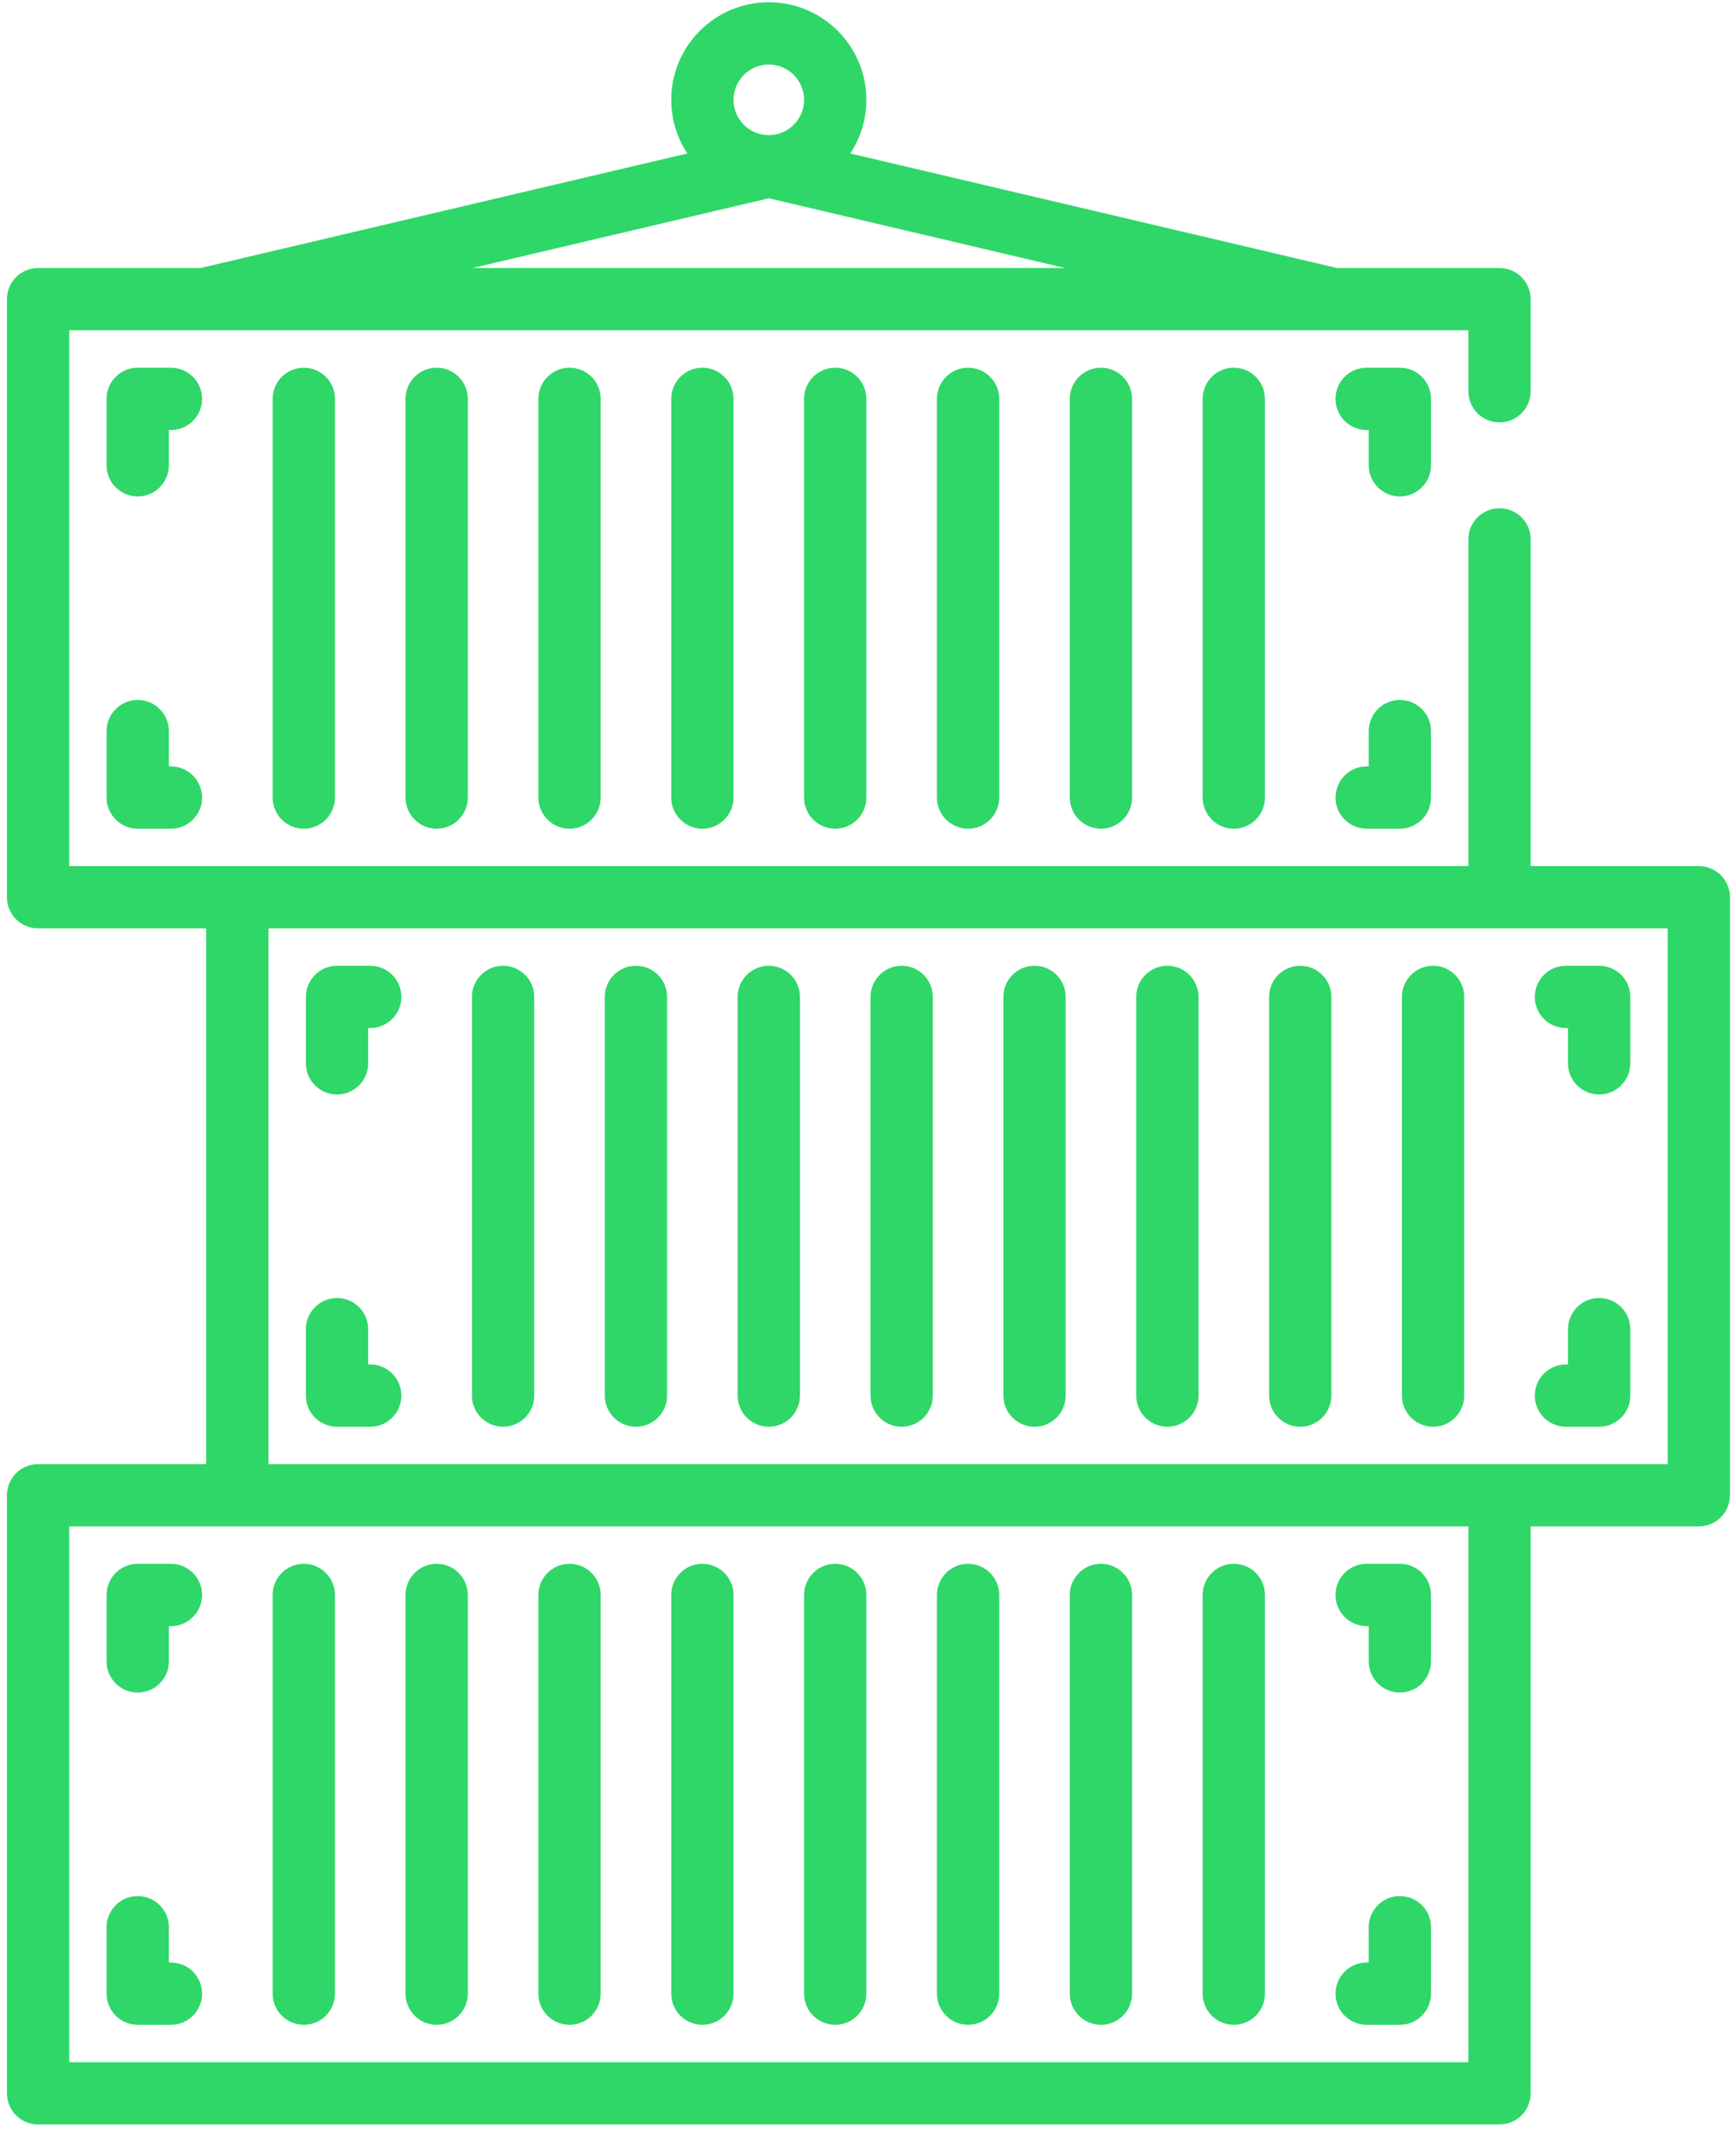
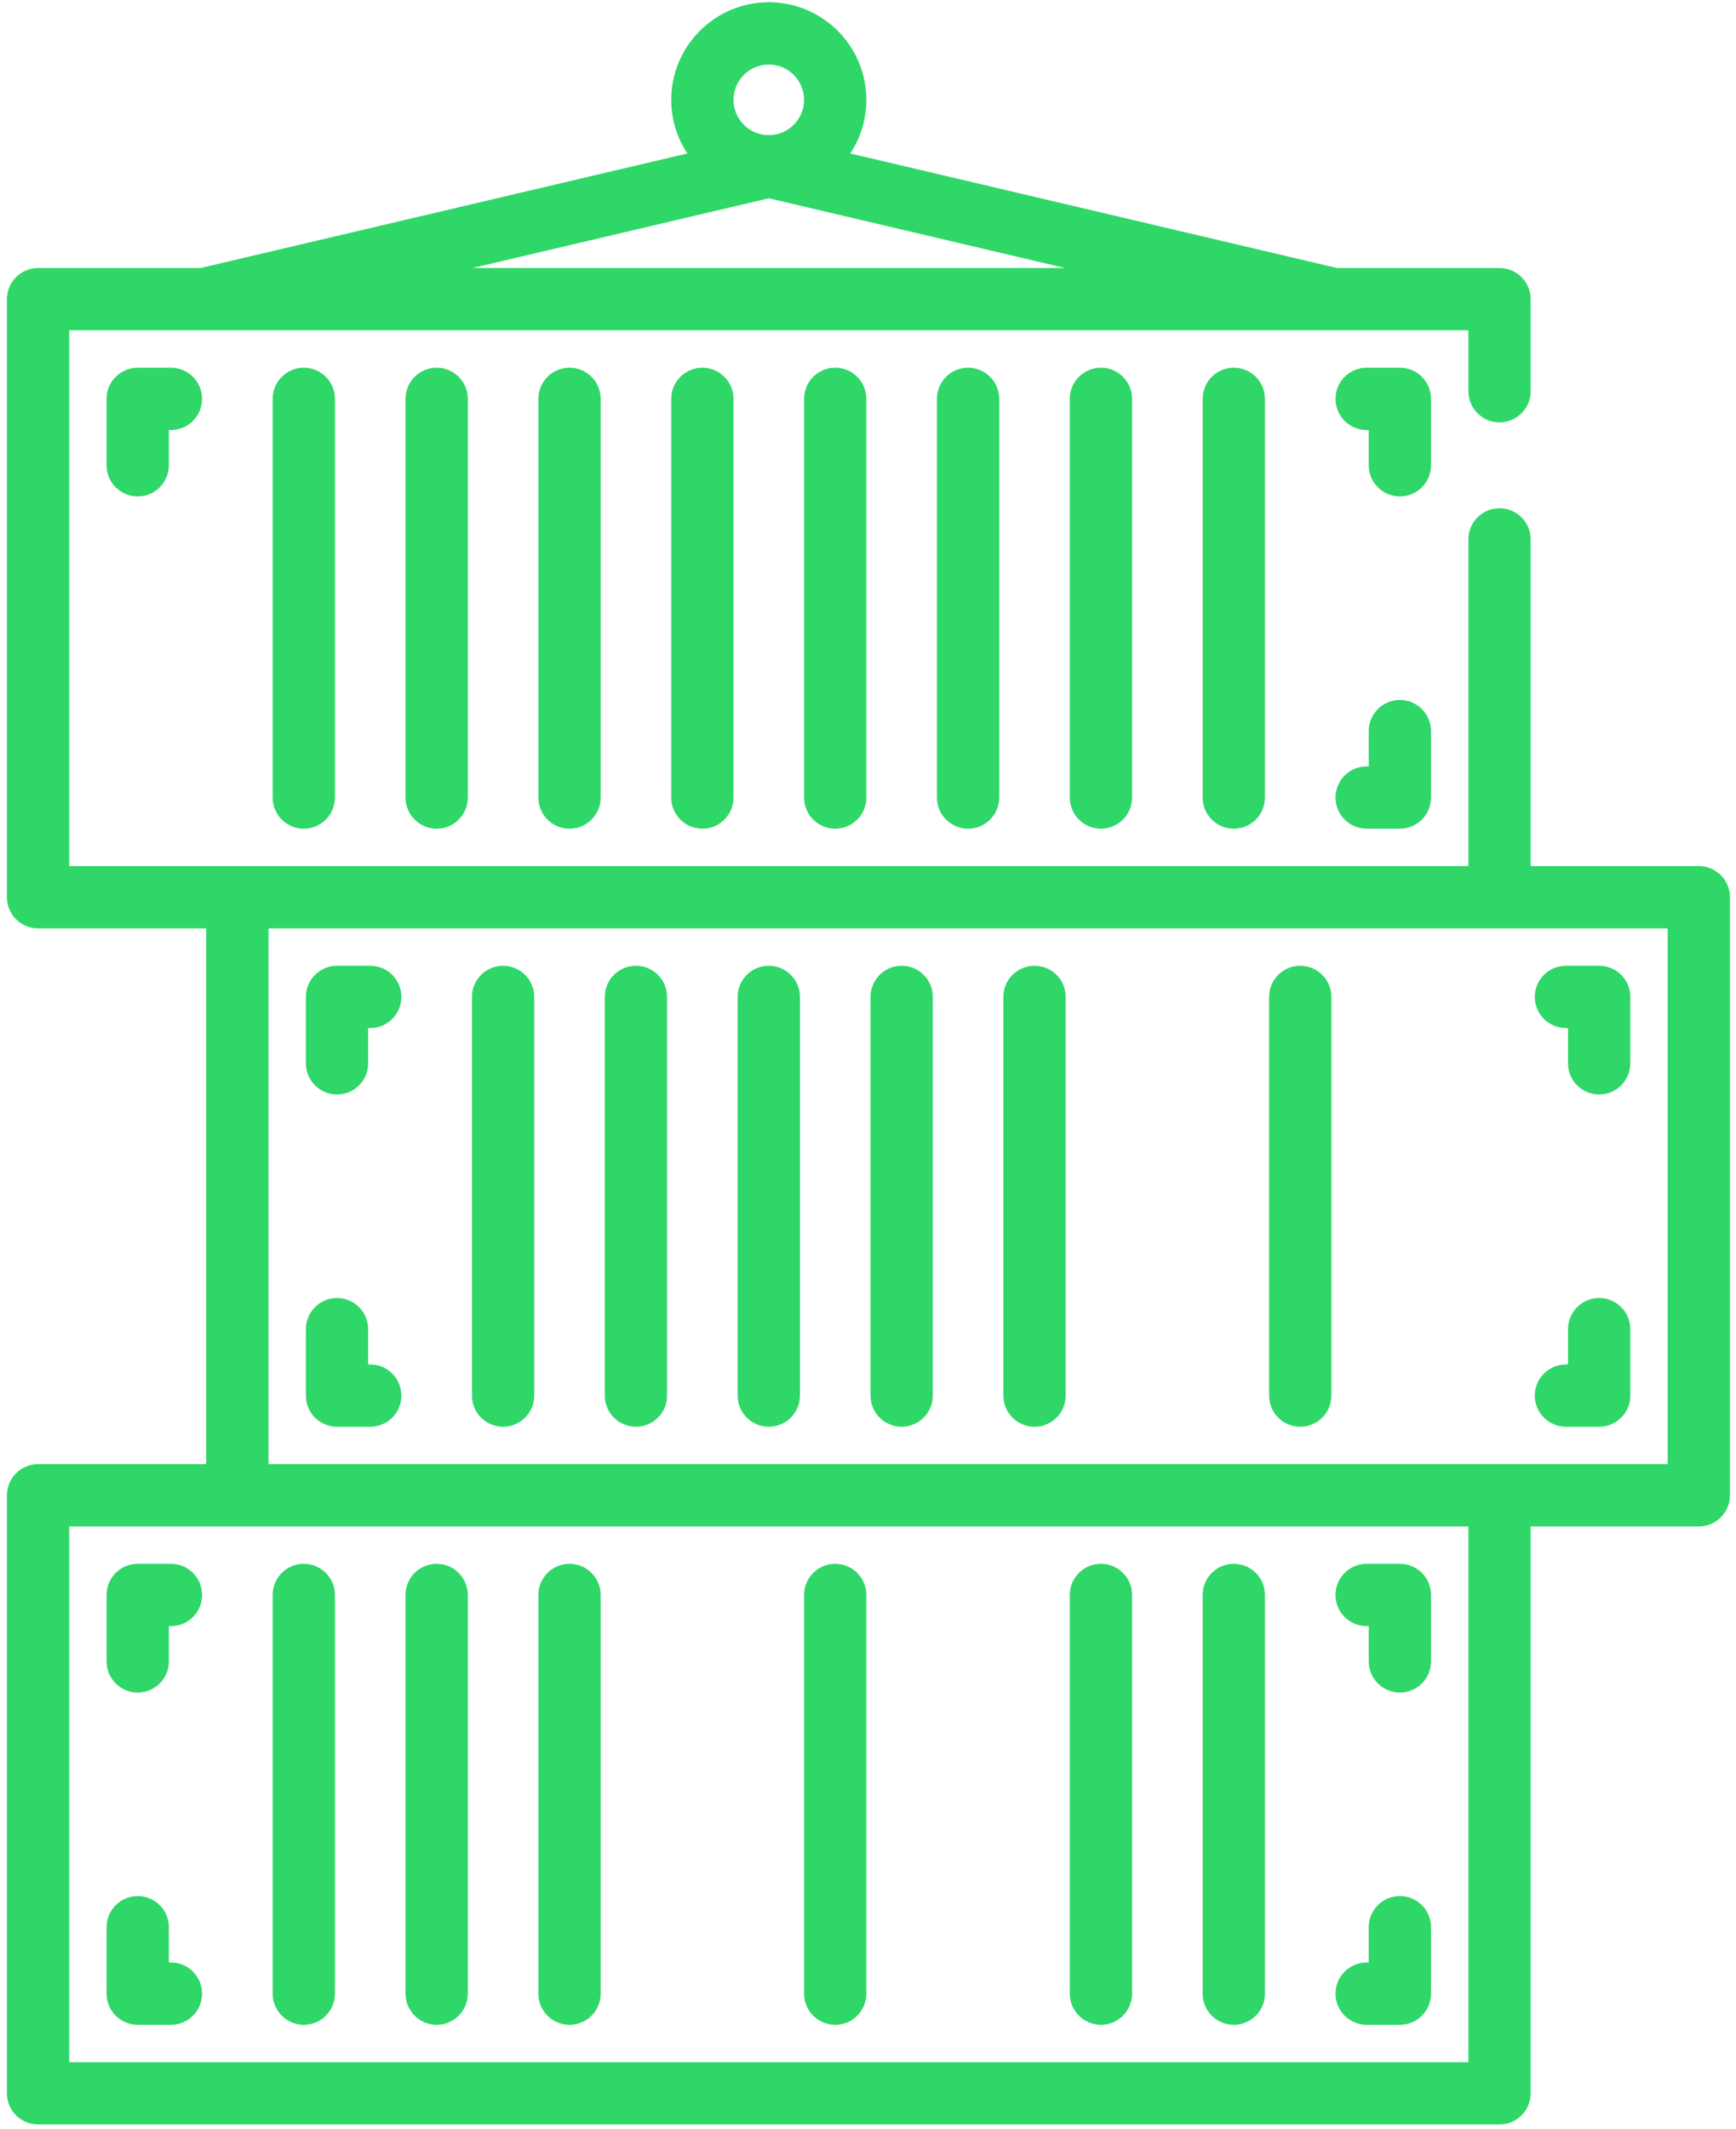
<svg xmlns="http://www.w3.org/2000/svg" width="217" height="266" viewBox="0 0 217 266" fill="none">
  <path d="M37.975 253.022C40.126 253.022 41.868 251.28 41.868 249.129V199.307C41.868 197.158 40.126 195.414 37.975 195.414C35.824 195.414 34.082 197.158 34.082 199.307V249.129C34.082 251.28 35.824 253.022 37.975 253.022Z" fill="#2FD768" />
  <path d="M54.582 253.022C56.733 253.022 58.475 251.28 58.475 249.129V199.307C58.475 197.158 56.733 195.414 54.582 195.414C52.431 195.414 50.69 197.158 50.69 199.307V249.129C50.69 251.28 52.431 253.022 54.582 253.022Z" fill="#2FD768" />
  <path d="M71.19 253.022C73.341 253.022 75.082 251.28 75.082 249.129V199.307C75.082 197.158 73.341 195.414 71.19 195.414C69.039 195.414 67.297 197.158 67.297 199.307V249.129C67.297 251.28 69.039 253.022 71.19 253.022Z" fill="#2FD768" />
-   <path d="M87.797 253.022C89.948 253.022 91.69 251.28 91.69 249.129V199.307C91.69 197.158 89.948 195.414 87.797 195.414C85.646 195.414 83.904 197.158 83.904 199.307V249.129C83.904 251.28 85.646 253.022 87.797 253.022Z" fill="#2FD768" />
  <path d="M104.403 253.022C106.553 253.022 108.295 251.28 108.295 249.129V199.307C108.295 197.158 106.553 195.414 104.403 195.414C102.252 195.414 100.51 197.158 100.51 199.307V249.129C100.51 251.28 102.252 253.022 104.403 253.022Z" fill="#2FD768" />
-   <path d="M121.01 253.022C123.161 253.022 124.903 251.28 124.903 249.129V199.307C124.903 197.158 123.161 195.414 121.01 195.414C118.859 195.414 117.117 197.158 117.117 199.307V249.129C117.117 251.28 118.859 253.022 121.01 253.022Z" fill="#2FD768" />
  <path d="M137.617 253.022C139.768 253.022 141.51 251.28 141.51 249.129V199.307C141.51 197.158 139.768 195.414 137.617 195.414C135.467 195.414 133.725 197.158 133.725 199.307V249.129C133.725 251.28 135.467 253.022 137.617 253.022Z" fill="#2FD768" />
  <path d="M154.225 253.022C156.376 253.022 158.118 251.28 158.118 249.129V199.307C158.118 197.158 156.376 195.414 154.225 195.414C152.074 195.414 150.332 197.158 150.332 199.307V249.129C150.332 251.28 152.074 253.022 154.225 253.022Z" fill="#2FD768" />
  <path d="M170.832 203.2H171.091V207.611C171.091 209.762 172.833 211.504 174.984 211.504C177.135 211.504 178.877 209.762 178.877 207.611V199.307C178.877 197.158 177.135 195.414 174.984 195.414H170.832C168.682 195.414 166.939 197.158 166.939 199.307C166.939 201.458 168.682 203.2 170.832 203.2Z" fill="#2FD768" />
  <path d="M21.367 195.414H17.215C15.064 195.414 13.322 197.158 13.322 199.307V207.611C13.322 209.762 15.064 211.504 17.215 211.504C19.364 211.504 21.108 209.762 21.108 207.611V203.2H21.367C23.516 203.2 25.26 201.458 25.26 199.307C25.26 197.158 23.516 195.414 21.367 195.414Z" fill="#2FD768" />
  <path d="M170.832 253.022H174.984C177.135 253.022 178.877 251.28 178.877 249.129V240.825C178.877 238.676 177.135 236.932 174.984 236.932C172.833 236.932 171.091 238.676 171.091 240.825V245.236H170.832C168.682 245.236 166.939 246.98 166.939 249.129C166.939 251.28 168.682 253.022 170.832 253.022Z" fill="#2FD768" />
  <path d="M21.367 245.236H21.108V240.825C21.108 238.676 19.364 236.932 17.215 236.932C15.064 236.932 13.322 238.676 13.322 240.825V249.129C13.322 251.28 15.064 253.022 17.215 253.022H21.367C23.516 253.022 25.26 251.28 25.26 249.129C25.26 246.98 23.516 245.236 21.367 245.236Z" fill="#2FD768" />
  <path d="M212.35 108.226H191.332V67.4C191.332 65.251 189.59 63.509 187.44 63.509C185.289 63.509 183.547 65.251 183.547 67.4V108.226H8.653V41.279H183.547V48.889C183.547 51.04 185.289 52.782 187.44 52.782C189.59 52.782 191.332 51.04 191.332 48.889V37.387C191.332 35.236 189.59 33.494 187.44 33.494H167.132L106.283 19.177C107.554 17.253 108.296 14.95 108.296 12.476C108.296 5.75 102.825 0.279 96.1 0.279C89.374 0.279 83.903 5.75 83.903 12.476C83.903 14.95 84.646 17.253 85.916 19.177L25.066 33.494H4.76C2.609 33.494 0.867 35.236 0.867 37.387V112.119C0.867 114.268 2.609 116.012 4.76 116.012H25.778V182.959H4.76C2.609 182.959 0.867 184.703 0.867 186.852V261.584C0.867 263.735 2.609 265.477 4.76 265.477H187.44C189.59 265.477 191.332 263.735 191.332 261.584V190.745H212.35C214.501 190.745 216.243 189.002 216.243 186.852V112.119C216.243 109.97 214.501 108.226 212.35 108.226ZM96.1 8.065C98.532 8.065 100.511 10.044 100.511 12.476C100.511 14.908 98.532 16.887 96.1 16.887C93.668 16.887 91.689 14.908 91.689 12.476C91.689 10.044 93.668 8.065 96.1 8.065ZM96.1 24.777L133.144 33.494H59.055L96.1 24.777ZM183.547 257.691H8.653V190.745H183.547V257.691ZM208.458 182.959H33.564V116.012H208.458V182.959Z" fill="#2FD768" />
  <path d="M62.885 120.682C60.734 120.682 58.992 122.426 58.992 124.575V174.396C58.992 176.547 60.734 178.289 62.885 178.289C65.036 178.289 66.778 176.547 66.778 174.396V124.575C66.778 122.426 65.036 120.682 62.885 120.682Z" fill="#2FD768" />
  <path d="M79.492 120.682C77.342 120.682 75.6 122.426 75.6 124.575V174.396C75.6 176.547 77.342 178.289 79.492 178.289C81.643 178.289 83.385 176.547 83.385 174.396V124.575C83.385 122.426 81.643 120.682 79.492 120.682Z" fill="#2FD768" />
  <path d="M96.1 120.682C93.949 120.682 92.207 122.426 92.207 124.575V174.396C92.207 176.547 93.949 178.289 96.1 178.289C98.251 178.289 99.993 176.547 99.993 174.396V124.575C99.993 122.426 98.251 120.682 96.1 120.682Z" fill="#2FD768" />
  <path d="M112.707 120.682C110.557 120.682 108.814 122.426 108.814 124.575V174.396C108.814 176.547 110.557 178.289 112.707 178.289C114.858 178.289 116.6 176.547 116.6 174.396V124.575C116.6 122.426 114.858 120.682 112.707 120.682Z" fill="#2FD768" />
  <path d="M129.315 120.682C127.164 120.682 125.422 122.426 125.422 124.575V174.396C125.422 176.547 127.164 178.289 129.315 178.289C131.465 178.289 133.208 176.547 133.208 174.396V124.575C133.208 122.426 131.465 120.682 129.315 120.682Z" fill="#2FD768" />
-   <path d="M145.922 120.682C143.771 120.682 142.029 122.426 142.029 124.575V174.396C142.029 176.547 143.771 178.289 145.922 178.289C148.073 178.289 149.815 176.547 149.815 174.396V124.575C149.815 122.426 148.073 120.682 145.922 120.682Z" fill="#2FD768" />
  <path d="M162.53 120.682C160.379 120.682 158.637 122.426 158.637 124.575V174.396C158.637 176.547 160.379 178.289 162.53 178.289C164.68 178.289 166.422 176.547 166.422 174.396V124.575C166.422 122.426 164.68 120.682 162.53 120.682Z" fill="#2FD768" />
-   <path d="M179.135 120.682C176.984 120.682 175.242 122.426 175.242 124.575V174.396C175.242 176.547 176.984 178.289 179.135 178.289C181.286 178.289 183.028 176.547 183.028 174.396V124.575C183.028 122.426 181.286 120.682 179.135 120.682Z" fill="#2FD768" />
  <path d="M195.742 128.467H196.001V132.878C196.001 135.027 197.743 136.771 199.894 136.771C202.045 136.771 203.787 135.027 203.787 132.878V124.575C203.787 122.426 202.045 120.682 199.894 120.682H195.742C193.592 120.682 191.85 122.426 191.85 124.575C191.85 126.723 193.592 128.467 195.742 128.467Z" fill="#2FD768" />
  <path d="M46.279 120.682H42.127C39.976 120.682 38.234 122.426 38.234 124.575V132.878C38.234 135.027 39.976 136.771 42.127 136.771C44.278 136.771 46.02 135.027 46.02 132.878V128.467H46.279C48.43 128.467 50.172 126.723 50.172 124.575C50.172 122.426 48.43 120.682 46.279 120.682Z" fill="#2FD768" />
  <path d="M195.742 178.289H199.894C202.045 178.289 203.787 176.547 203.787 174.396V166.093C203.787 163.944 202.045 162.2 199.894 162.2C197.743 162.2 196.001 163.944 196.001 166.093V170.503H195.742C193.592 170.503 191.85 172.248 191.85 174.396C191.85 176.547 193.592 178.289 195.742 178.289Z" fill="#2FD768" />
  <path d="M46.279 170.503H46.02V166.093C46.02 163.944 44.278 162.2 42.127 162.2C39.976 162.2 38.234 163.944 38.234 166.093V174.396C38.234 176.547 39.976 178.289 42.127 178.289H46.279C48.43 178.289 50.172 176.547 50.172 174.396C50.172 172.248 48.43 170.503 46.279 170.503Z" fill="#2FD768" />
  <path d="M34.082 49.842V99.664C34.082 101.812 35.824 103.557 37.975 103.557C40.126 103.557 41.868 101.812 41.868 99.664V49.842C41.868 47.691 40.126 45.949 37.975 45.949C35.824 45.949 34.082 47.691 34.082 49.842Z" fill="#2FD768" />
  <path d="M50.69 49.842V99.664C50.69 101.812 52.431 103.557 54.582 103.557C56.733 103.557 58.475 101.812 58.475 99.664V49.842C58.475 47.691 56.733 45.949 54.582 45.949C52.431 45.949 50.69 47.691 50.69 49.842Z" fill="#2FD768" />
  <path d="M67.297 49.842V99.664C67.297 101.812 69.039 103.557 71.19 103.557C73.341 103.557 75.082 101.812 75.082 99.664V49.842C75.082 47.691 73.341 45.949 71.19 45.949C69.039 45.949 67.297 47.691 67.297 49.842Z" fill="#2FD768" />
  <path d="M83.904 49.842V99.664C83.904 101.812 85.646 103.557 87.797 103.557C89.948 103.557 91.69 101.812 91.69 99.664V49.842C91.69 47.691 89.948 45.949 87.797 45.949C85.646 45.949 83.904 47.691 83.904 49.842Z" fill="#2FD768" />
  <path d="M100.51 49.842V99.664C100.51 101.812 102.252 103.557 104.403 103.557C106.553 103.557 108.295 101.812 108.295 99.664V49.842C108.295 47.691 106.553 45.949 104.403 45.949C102.252 45.949 100.51 47.691 100.51 49.842Z" fill="#2FD768" />
  <path d="M117.117 49.842V99.664C117.117 101.812 118.859 103.557 121.01 103.557C123.161 103.557 124.903 101.812 124.903 99.664V49.842C124.903 47.691 123.161 45.949 121.01 45.949C118.859 45.949 117.117 47.691 117.117 49.842Z" fill="#2FD768" />
  <path d="M133.725 49.842V99.664C133.725 101.812 135.467 103.557 137.617 103.557C139.768 103.557 141.51 101.812 141.51 99.664V49.842C141.51 47.691 139.768 45.949 137.617 45.949C135.467 45.949 133.725 47.691 133.725 49.842Z" fill="#2FD768" />
  <path d="M150.332 49.842V99.664C150.332 101.812 152.074 103.557 154.225 103.557C156.376 103.557 158.118 101.812 158.118 99.664V49.842C158.118 47.691 156.376 45.949 154.225 45.949C152.074 45.949 150.332 47.691 150.332 49.842Z" fill="#2FD768" />
  <path d="M178.877 49.842C178.877 47.691 177.135 45.949 174.984 45.949H170.832C168.682 45.949 166.939 47.691 166.939 49.842C166.939 51.991 168.682 53.735 170.832 53.735H171.091V58.146C171.091 60.294 172.833 62.038 174.984 62.038C177.135 62.038 178.877 60.294 178.877 58.146V49.842Z" fill="#2FD768" />
  <path d="M21.367 45.949H17.215C15.064 45.949 13.322 47.691 13.322 49.842V58.146C13.322 60.294 15.064 62.038 17.215 62.038C19.364 62.038 21.108 60.294 21.108 58.146V53.735H21.367C23.516 53.735 25.26 51.991 25.26 49.842C25.26 47.691 23.516 45.949 21.367 45.949Z" fill="#2FD768" />
  <path d="M174.984 87.467C172.833 87.467 171.091 89.209 171.091 91.36V95.771H170.832C168.682 95.771 166.939 97.515 166.939 99.664C166.939 101.812 168.682 103.556 170.832 103.556H174.984C177.135 103.556 178.877 101.812 178.877 99.664V91.36C178.877 89.209 177.135 87.467 174.984 87.467Z" fill="#2FD768" />
-   <path d="M17.215 87.467C15.064 87.467 13.322 89.209 13.322 91.36V99.664C13.322 101.812 15.064 103.556 17.215 103.556H21.367C23.516 103.556 25.26 101.812 25.26 99.664C25.26 97.515 23.516 95.771 21.367 95.771H21.108V91.36C21.108 89.209 19.364 87.467 17.215 87.467Z" fill="#2FD768" />
</svg>